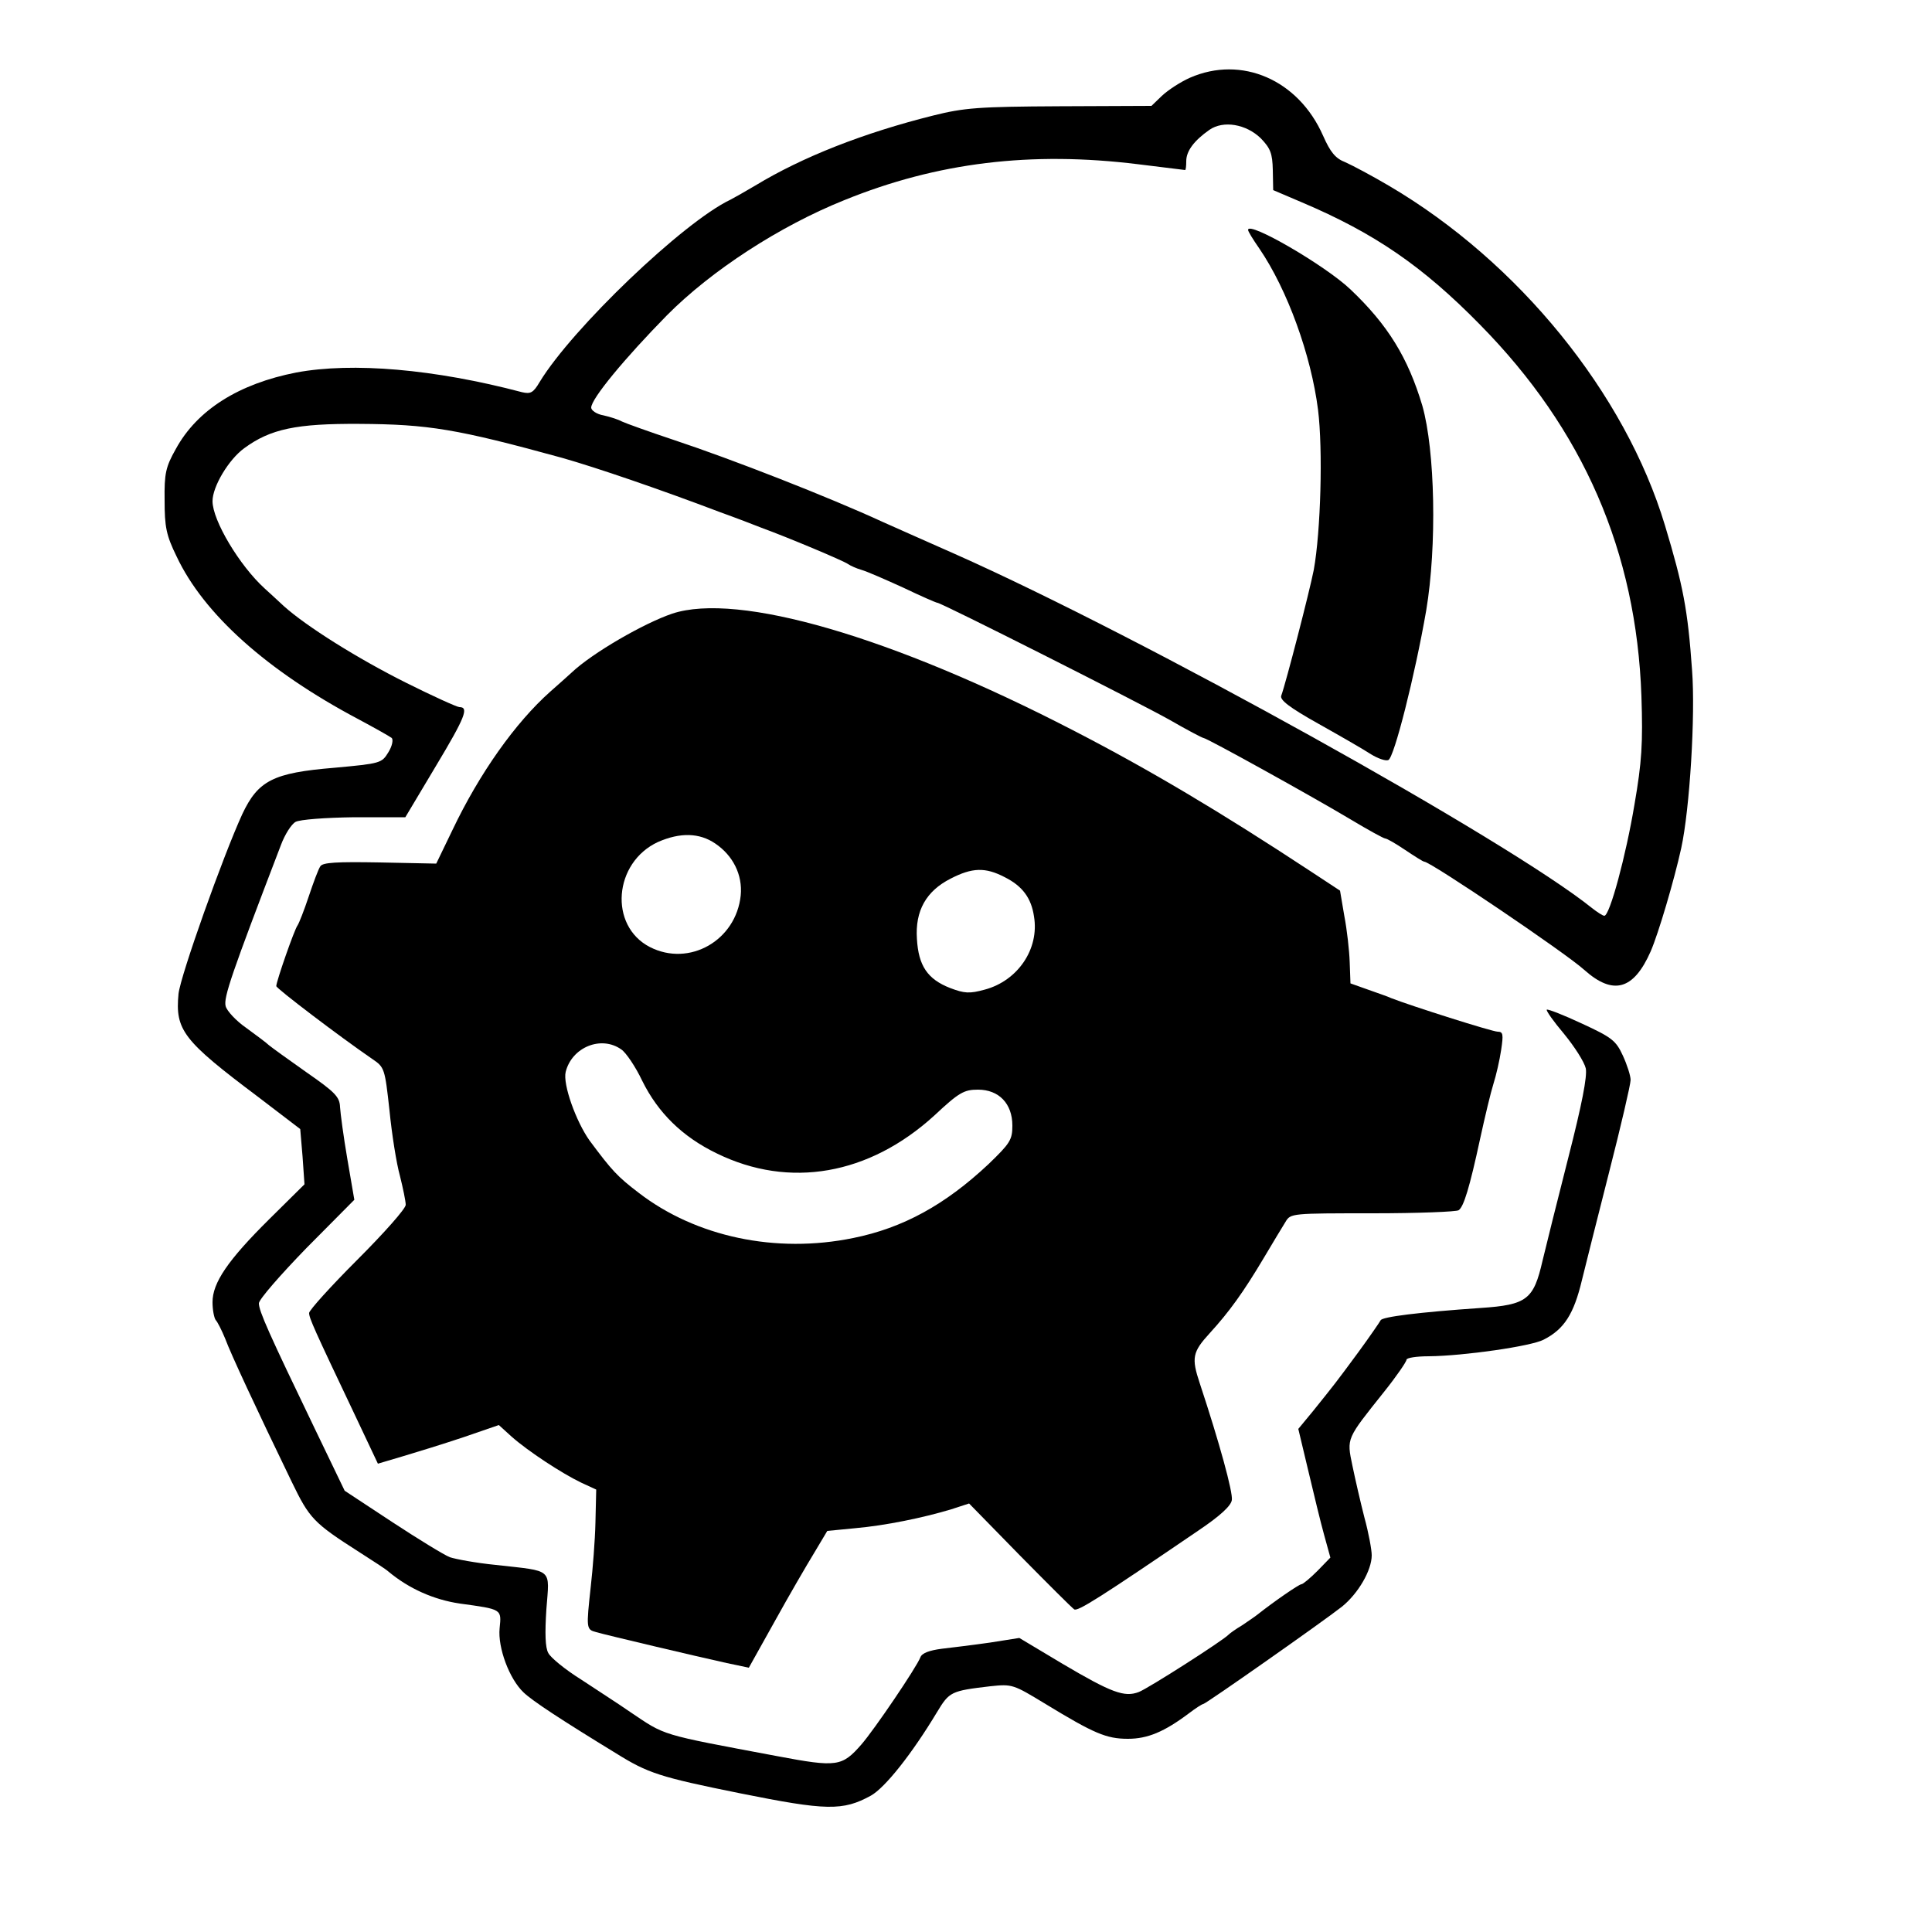
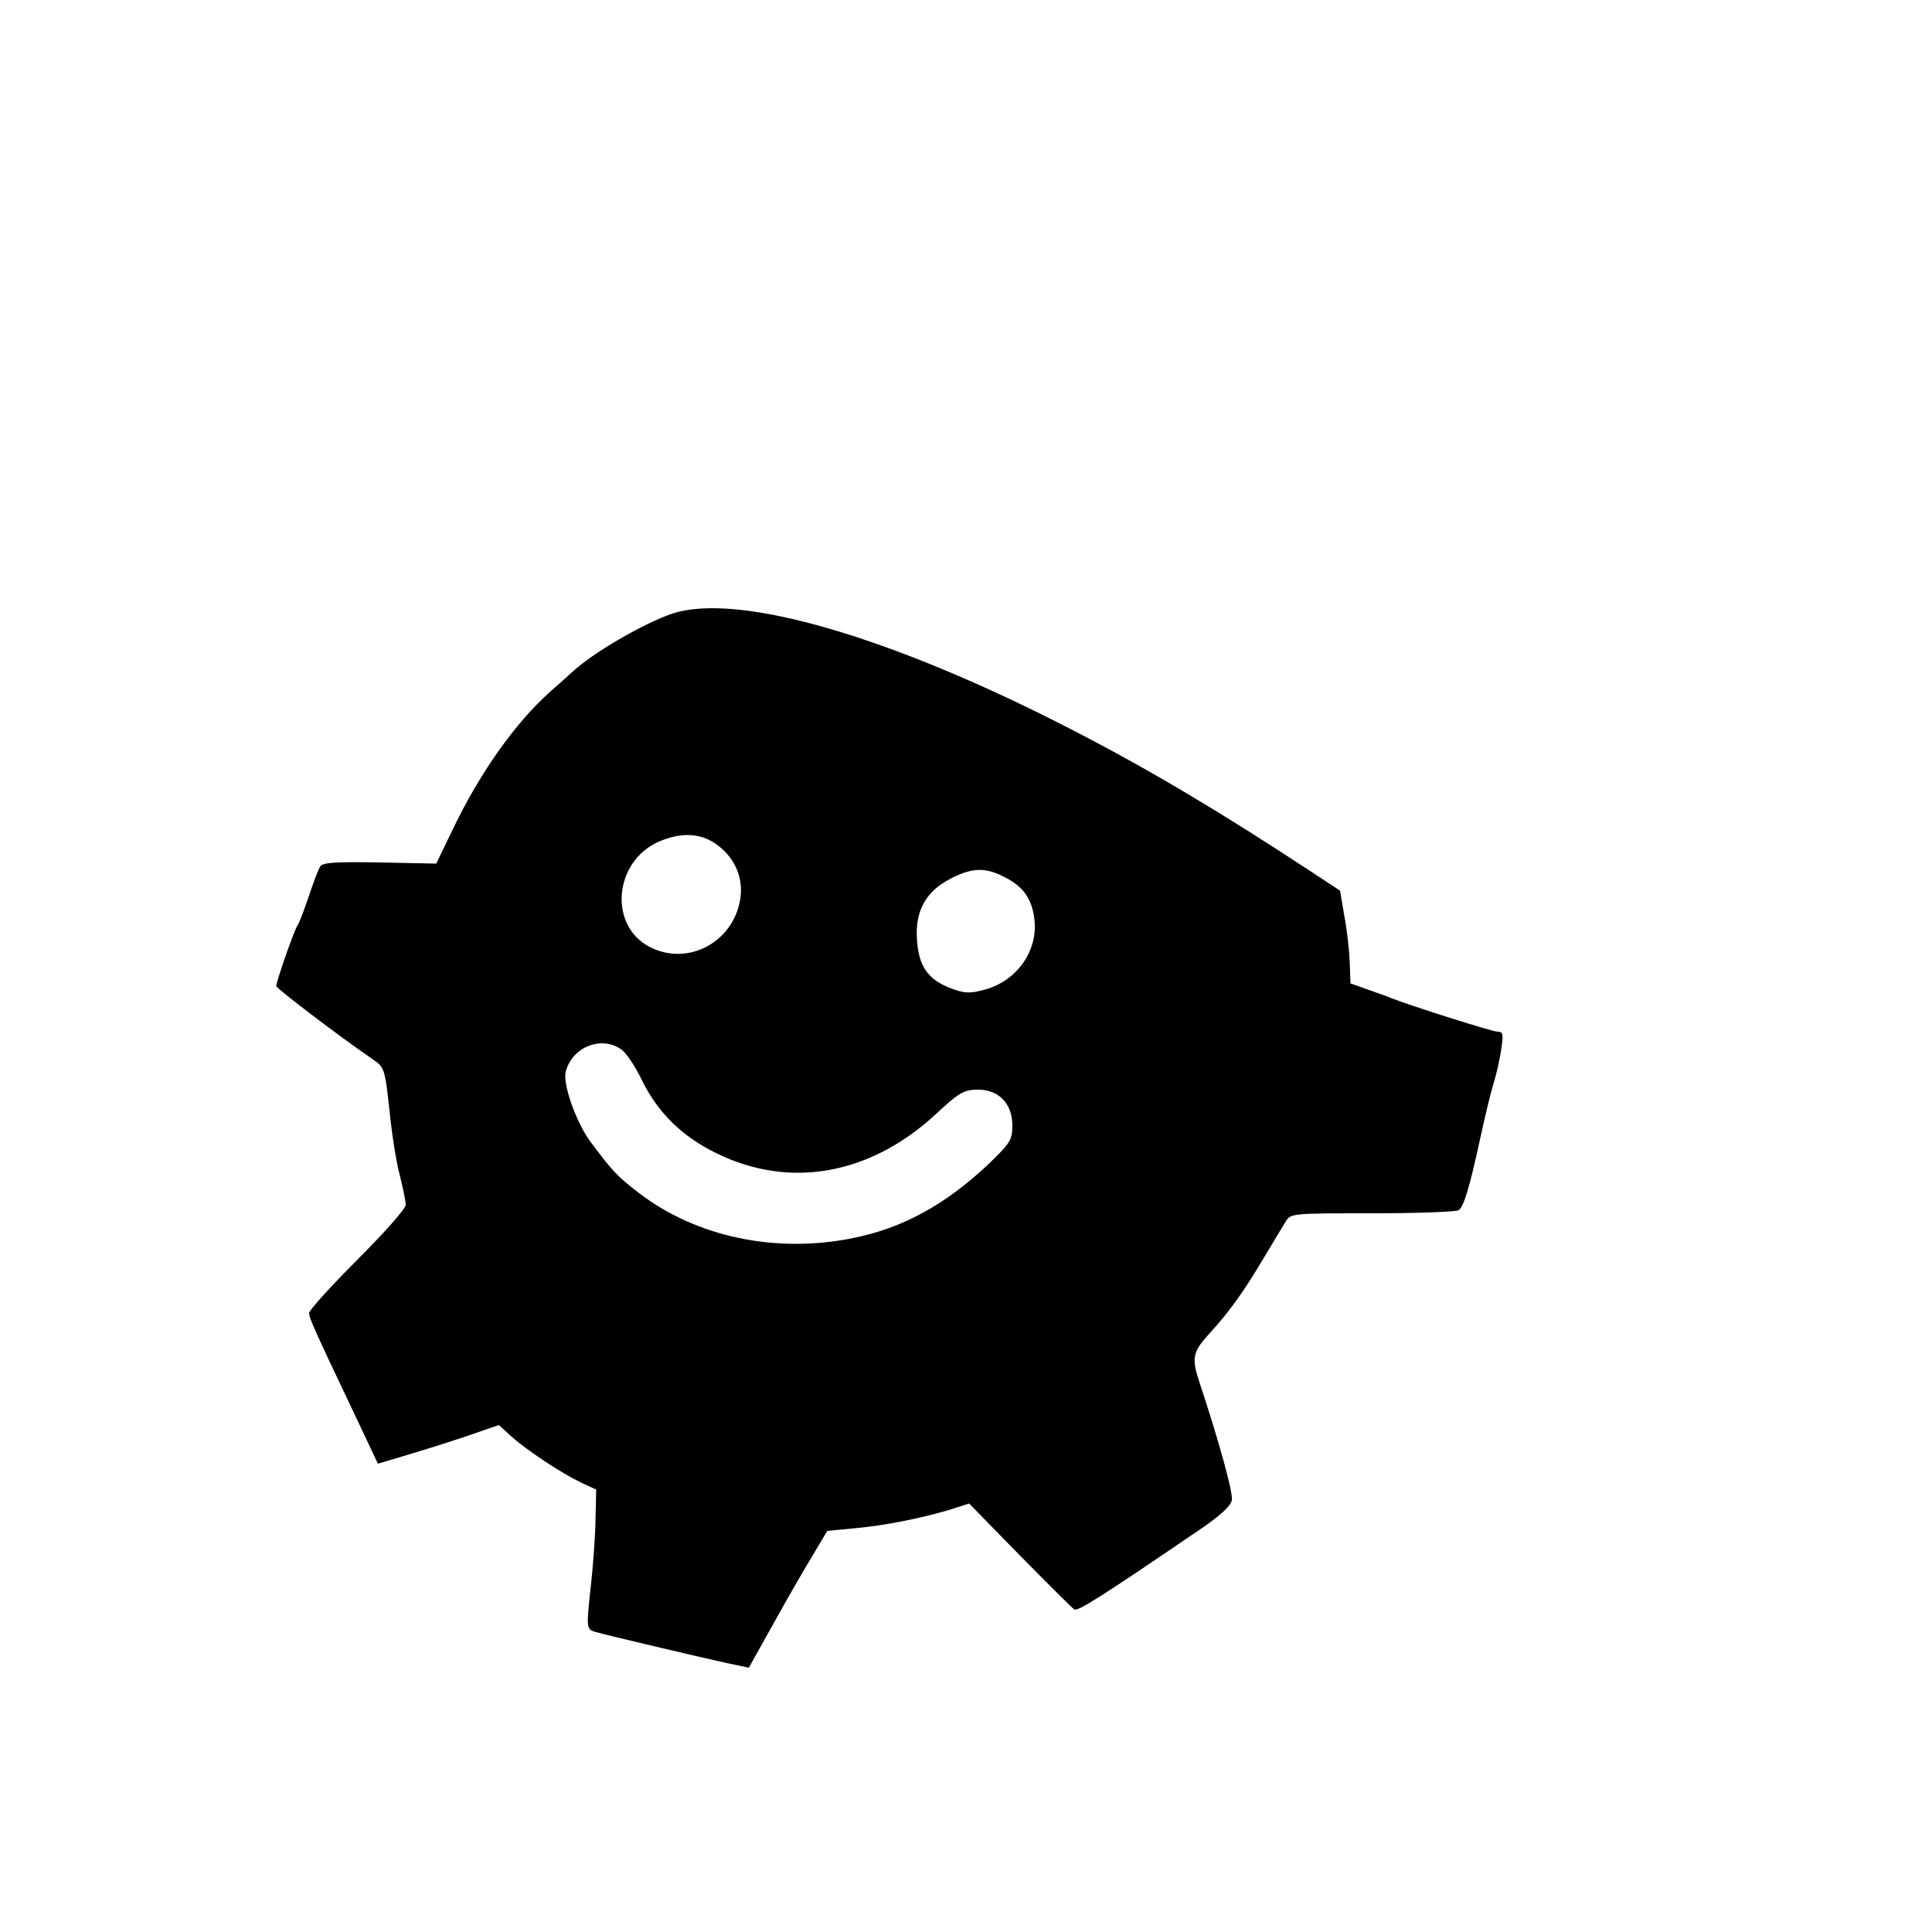
<svg xmlns="http://www.w3.org/2000/svg" version="1.0" width="500pt" height="500pt" viewBox="0 0 500 500" preserveAspectRatio="xMidYMid meet">
  <g transform="translate(0,500) scale(0.1,-0.1)" fill="#000000" stroke="none">
-     <path d="M3080 4799 c-25 -11 -57 -32 -73 -47 l-27 -26 -238 -1 c-210 -1 -247 -4 -327 -24 -180 -45 -338 -107 -460 -181 -27 -16 -57 -33 -65 -37 -122 -58 -409 -333 -493 -471 -17 -29 -24 -32 -46 -27 -227 60 -439 78 -584 51 -149 -29 -257 -97 -312 -198 -26 -46 -30 -63 -29 -133 0 -68 4 -90 31 -145 70 -149 234 -296 470 -421 43 -23 82 -45 87 -49 4 -5 1 -21 -9 -37 -17 -28 -20 -29 -140 -40 -158 -13 -197 -33 -238 -120 -50 -109 -160 -418 -165 -465 -9 -94 12 -121 205 -266 l110 -84 6 -71 5 -72 -91 -90 c-108 -107 -147 -165 -147 -215 0 -20 4 -40 8 -46 5 -5 16 -27 25 -49 14 -38 79 -178 172 -370 46 -95 56 -106 175 -182 36 -23 70 -45 75 -50 54 -45 118 -73 185 -83 110 -15 108 -14 103 -64 -5 -50 25 -131 62 -166 23 -22 96 -70 240 -158 82 -51 112 -61 320 -103 224 -45 266 -46 339 -6 37 21 106 108 171 216 32 53 36 55 138 67 57 6 59 5 143 -46 125 -76 157 -90 213 -90 51 0 94 18 158 66 17 13 34 24 37 24 6 0 308 212 359 252 42 34 77 94 77 133 0 14 -8 58 -19 98 -10 39 -24 100 -31 134 -15 72 -16 68 82 191 32 40 58 78 58 83 0 5 26 9 58 9 91 1 265 26 297 43 53 27 78 66 99 154 8 32 39 157 70 278 31 121 56 229 56 240 0 11 -9 39 -20 63 -18 39 -28 47 -106 83 -47 22 -88 38 -91 36 -2 -3 18 -31 45 -63 27 -33 52 -72 56 -89 4 -21 -10 -93 -45 -230 -28 -110 -58 -230 -67 -268 -23 -100 -40 -114 -160 -122 -160 -11 -256 -23 -259 -32 -2 -4 -28 -42 -58 -83 -59 -80 -60 -81 -117 -152 l-38 -46 26 -109 c14 -59 32 -134 41 -166 l16 -58 -33 -34 c-19 -19 -38 -35 -42 -35 -6 0 -70 -44 -113 -78 -6 -5 -24 -17 -40 -28 -17 -10 -32 -21 -35 -24 -12 -14 -209 -140 -233 -149 -37 -14 -70 -2 -197 73 l-112 67 -76 -12 c-42 -6 -99 -13 -125 -16 -31 -4 -51 -11 -55 -22 -10 -26 -119 -187 -153 -226 -50 -57 -63 -59 -217 -30 -309 58 -288 52 -382 115 -30 21 -88 58 -127 84 -40 25 -78 56 -84 68 -8 14 -9 51 -5 113 8 108 20 98 -131 115 -51 5 -104 15 -119 20 -15 6 -82 47 -149 91 l-123 81 -78 162 c-118 245 -144 303 -144 323 0 10 56 74 123 143 l124 125 -18 105 c-10 58 -18 119 -19 135 -1 26 -12 38 -87 90 -47 33 -91 65 -97 70 -6 6 -33 26 -59 45 -26 18 -50 44 -53 56 -6 22 15 83 143 417 10 27 27 54 38 60 11 6 76 11 152 12 l132 0 80 134 c75 125 85 151 60 151 -6 0 -68 28 -138 63 -126 63 -258 146 -316 198 -16 15 -39 36 -50 46 -65 59 -135 176 -135 226 0 38 42 108 82 137 68 50 135 64 298 63 179 -1 252 -13 525 -88 88 -25 252 -81 410 -141 39 -14 86 -32 106 -40 66 -24 214 -86 224 -94 6 -4 21 -11 35 -15 14 -4 62 -25 108 -46 46 -22 85 -39 88 -39 10 0 521 -258 601 -303 45 -26 85 -47 88 -47 8 0 279 -150 381 -211 45 -27 85 -49 89 -49 4 0 27 -13 52 -30 24 -16 46 -30 49 -30 16 0 364 -235 414 -280 75 -67 128 -52 172 48 20 46 61 185 79 267 22 101 37 344 28 461 -11 156 -23 218 -70 374 -103 342 -379 682 -714 879 -44 26 -95 53 -113 61 -26 10 -39 26 -58 69 -64 145 -211 208 -344 150z m183 -157 c25 -26 30 -39 31 -82 l1 -52 75 -32 c186 -79 311 -164 460 -316 268 -272 405 -588 418 -962 4 -122 1 -170 -18 -280 -22 -132 -64 -288 -78 -288 -4 0 -18 9 -32 20 -219 176 -1164 701 -1648 916 -81 36 -165 73 -187 83 -141 65 -392 163 -540 212 -66 22 -127 44 -135 48 -9 5 -30 12 -48 16 -18 3 -32 13 -32 20 0 23 87 128 196 239 115 116 292 231 459 298 241 98 484 127 760 93 65 -8 121 -15 122 -15 2 0 3 11 3 23 0 26 20 53 60 81 36 25 95 15 133 -22z" />
-     <path d="M3230 4405 c0 -4 13 -25 29 -48 73 -107 134 -276 152 -417 13 -104 7 -316 -11 -415 -11 -56 -72 -292 -84 -325 -5 -11 21 -31 96 -73 57 -32 118 -67 136 -79 18 -11 38 -18 45 -15 15 6 69 220 98 387 28 167 23 414 -10 530 -37 124 -89 209 -186 301 -65 62 -265 178 -265 154z" />
    <path d="M1740 3412 c-74 -25 -207 -102 -260 -152 -9 -8 -34 -31 -56 -50 -90 -80 -183 -211 -253 -358 l-42 -87 -146 3 c-112 2 -148 0 -154 -10 -5 -7 -18 -42 -30 -78 -12 -36 -25 -69 -29 -75 -8 -10 -55 -145 -55 -157 0 -6 163 -130 249 -189 31 -21 32 -24 44 -133 6 -61 18 -137 27 -169 8 -32 15 -66 15 -75 0 -10 -56 -73 -125 -142 -69 -69 -125 -131 -125 -138 0 -13 12 -40 118 -263 l60 -127 64 19 c34 10 105 32 156 49 l93 32 33 -30 c43 -38 130 -95 180 -119 l39 -18 -2 -85 c-1 -46 -7 -121 -12 -165 -12 -110 -12 -112 14 -119 28 -8 265 -64 338 -80 l57 -12 67 120 c37 67 83 146 102 177 l34 57 72 7 c79 7 176 27 249 49 l46 15 131 -134 c72 -73 135 -136 141 -140 9 -6 66 30 320 203 58 39 86 65 88 80 3 20 -32 148 -83 302 -22 66 -19 81 26 130 51 56 87 106 140 195 23 39 48 80 56 93 13 22 16 22 226 22 116 0 217 4 222 8 13 9 28 57 56 187 12 55 27 118 34 140 7 22 16 61 20 88 6 40 5 47 -9 47 -14 0 -225 67 -276 87 -8 4 -35 13 -60 22 l-45 16 -2 55 c-1 30 -7 84 -14 120 l-11 65 -76 50 c-234 154 -419 264 -615 365 -470 243 -867 358 -1037 302z m111 -595 c46 -31 71 -81 66 -134 -12 -117 -133 -186 -235 -134 -107 55 -94 219 21 272 57 25 107 24 148 -4z m749 -87 c46 -23 69 -54 76 -102 14 -84 -42 -166 -127 -189 -40 -11 -53 -10 -90 4 -59 23 -82 58 -86 127 -5 73 24 124 87 156 56 29 90 30 140 4z m-992 -446 c12 -8 37 -45 54 -81 41 -83 104 -145 193 -188 188 -92 394 -56 563 98 64 60 77 67 113 67 54 0 89 -36 89 -93 0 -37 -6 -46 -62 -100 -112 -105 -221 -165 -350 -191 -200 -41 -407 3 -555 117 -55 42 -69 57 -127 135 -35 49 -70 146 -62 178 16 64 92 95 144 58z" />
  </g>
</svg>